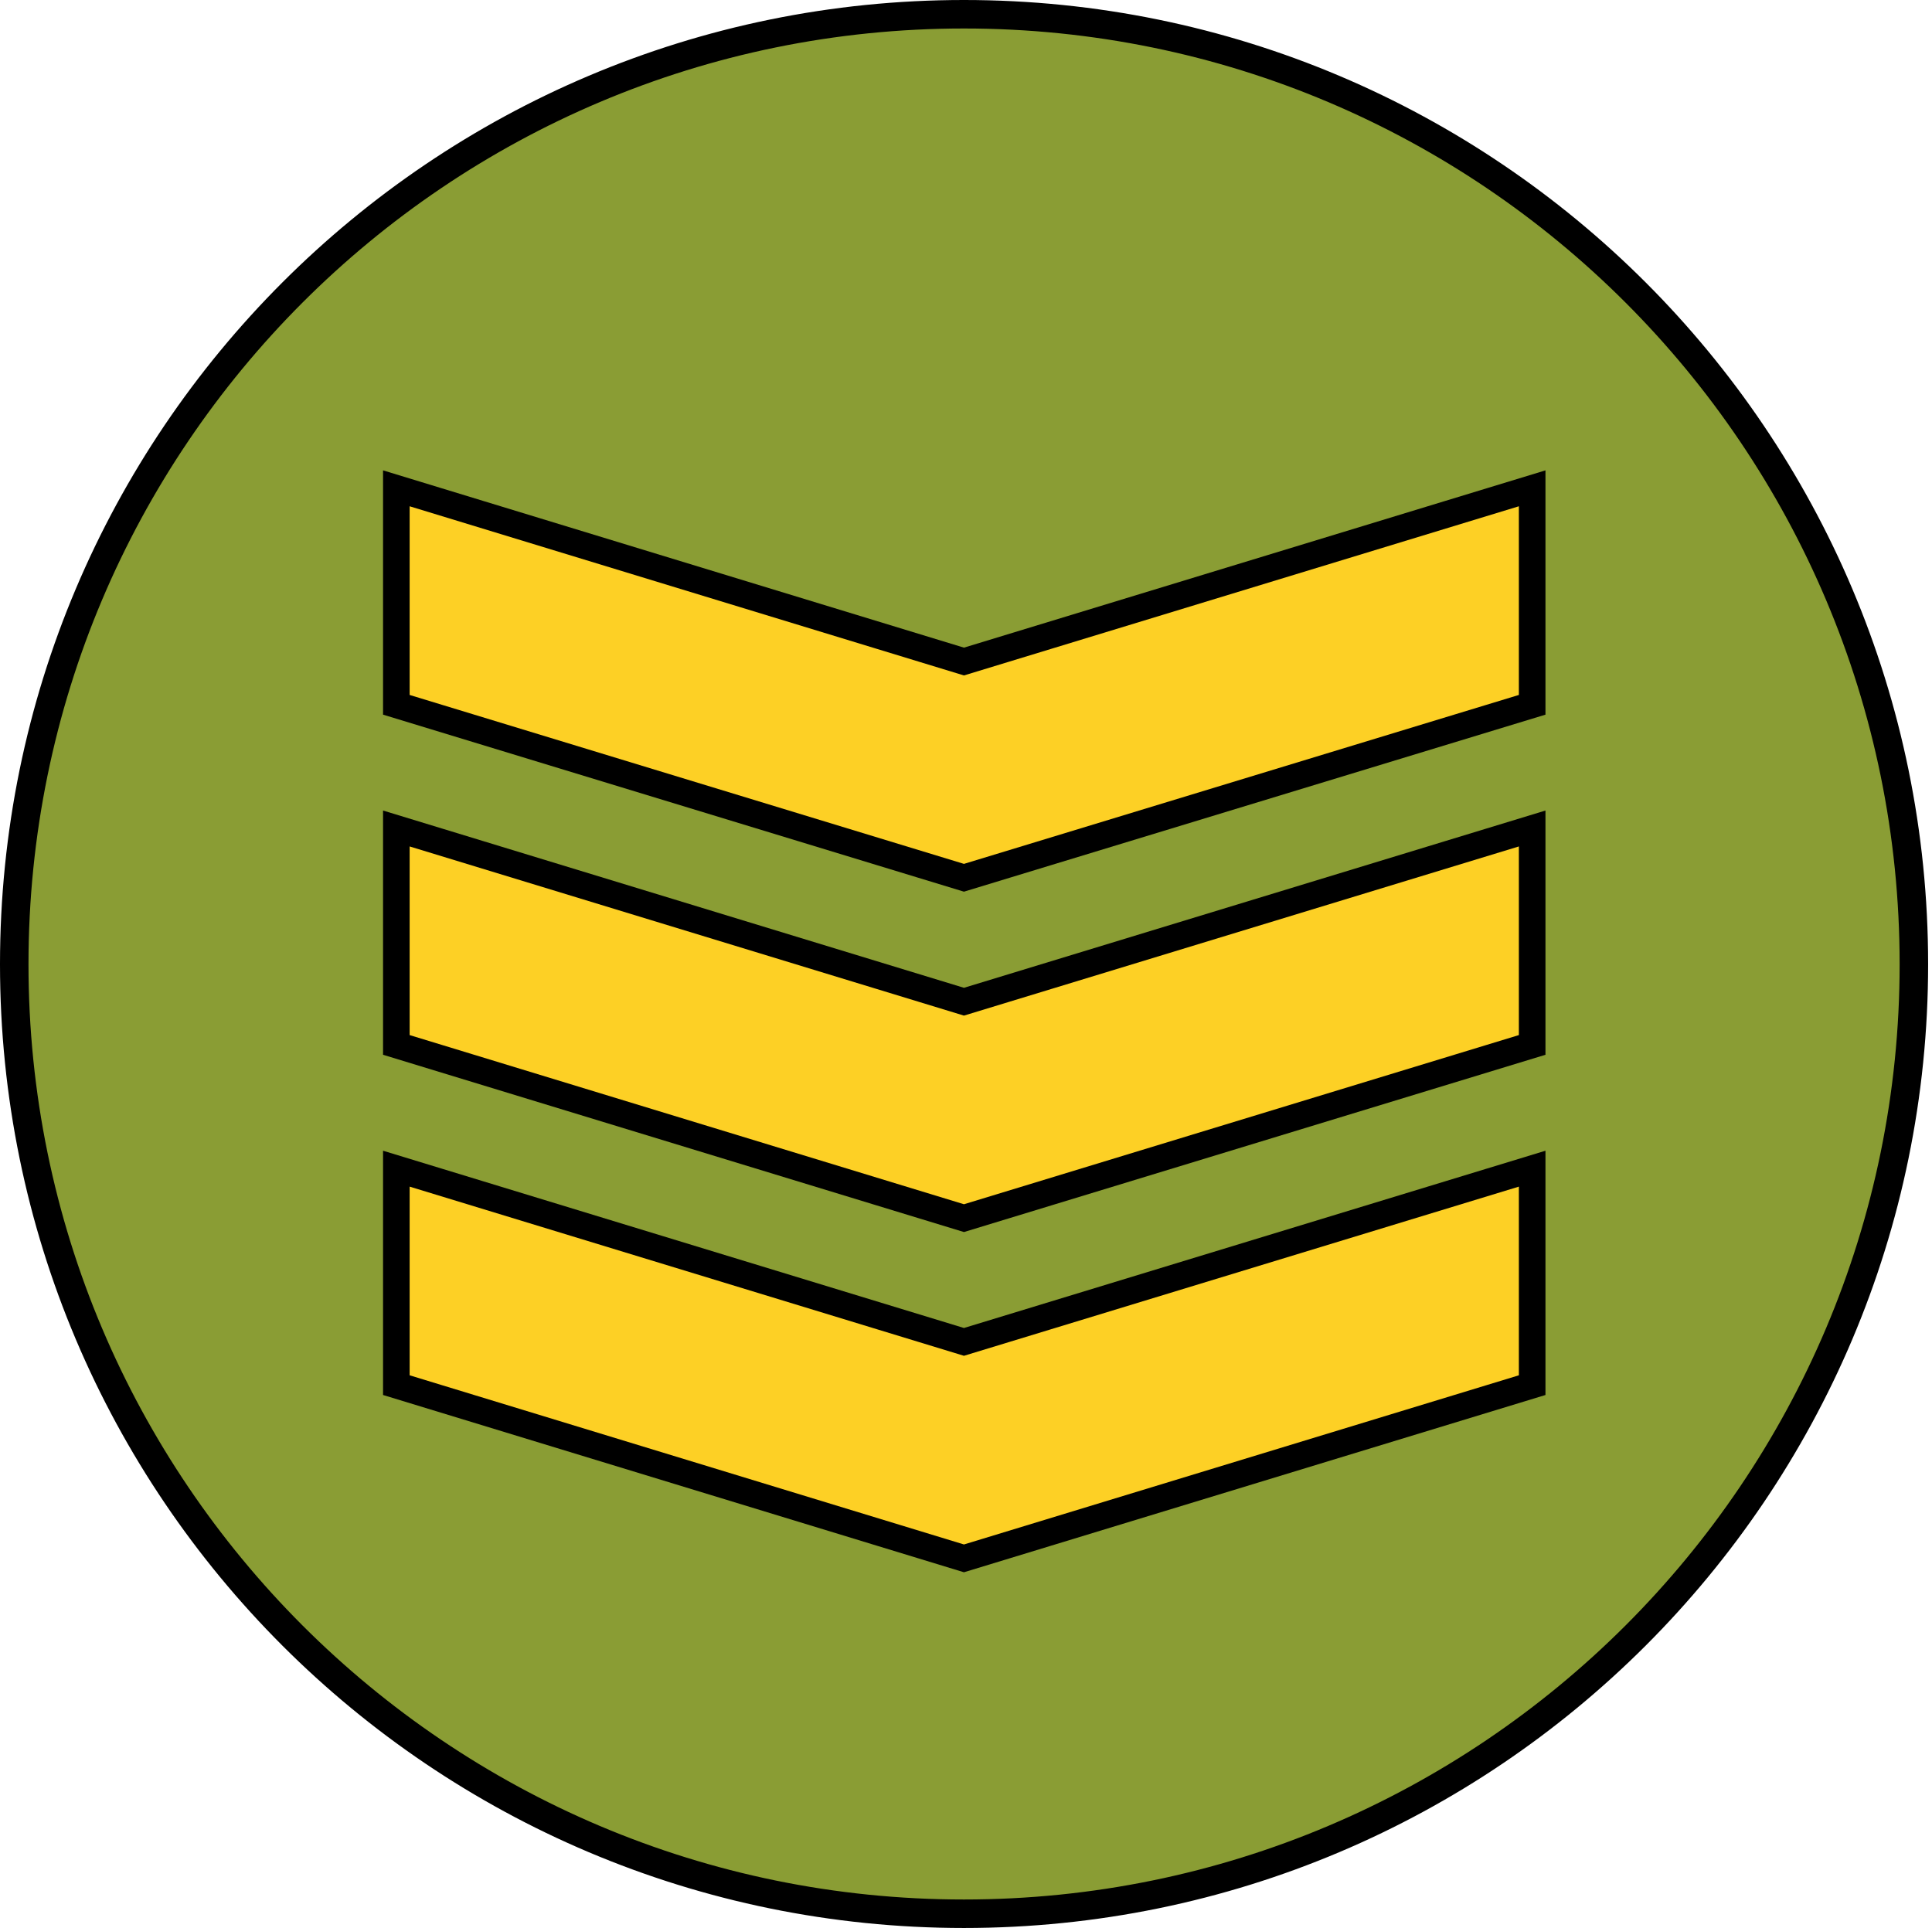
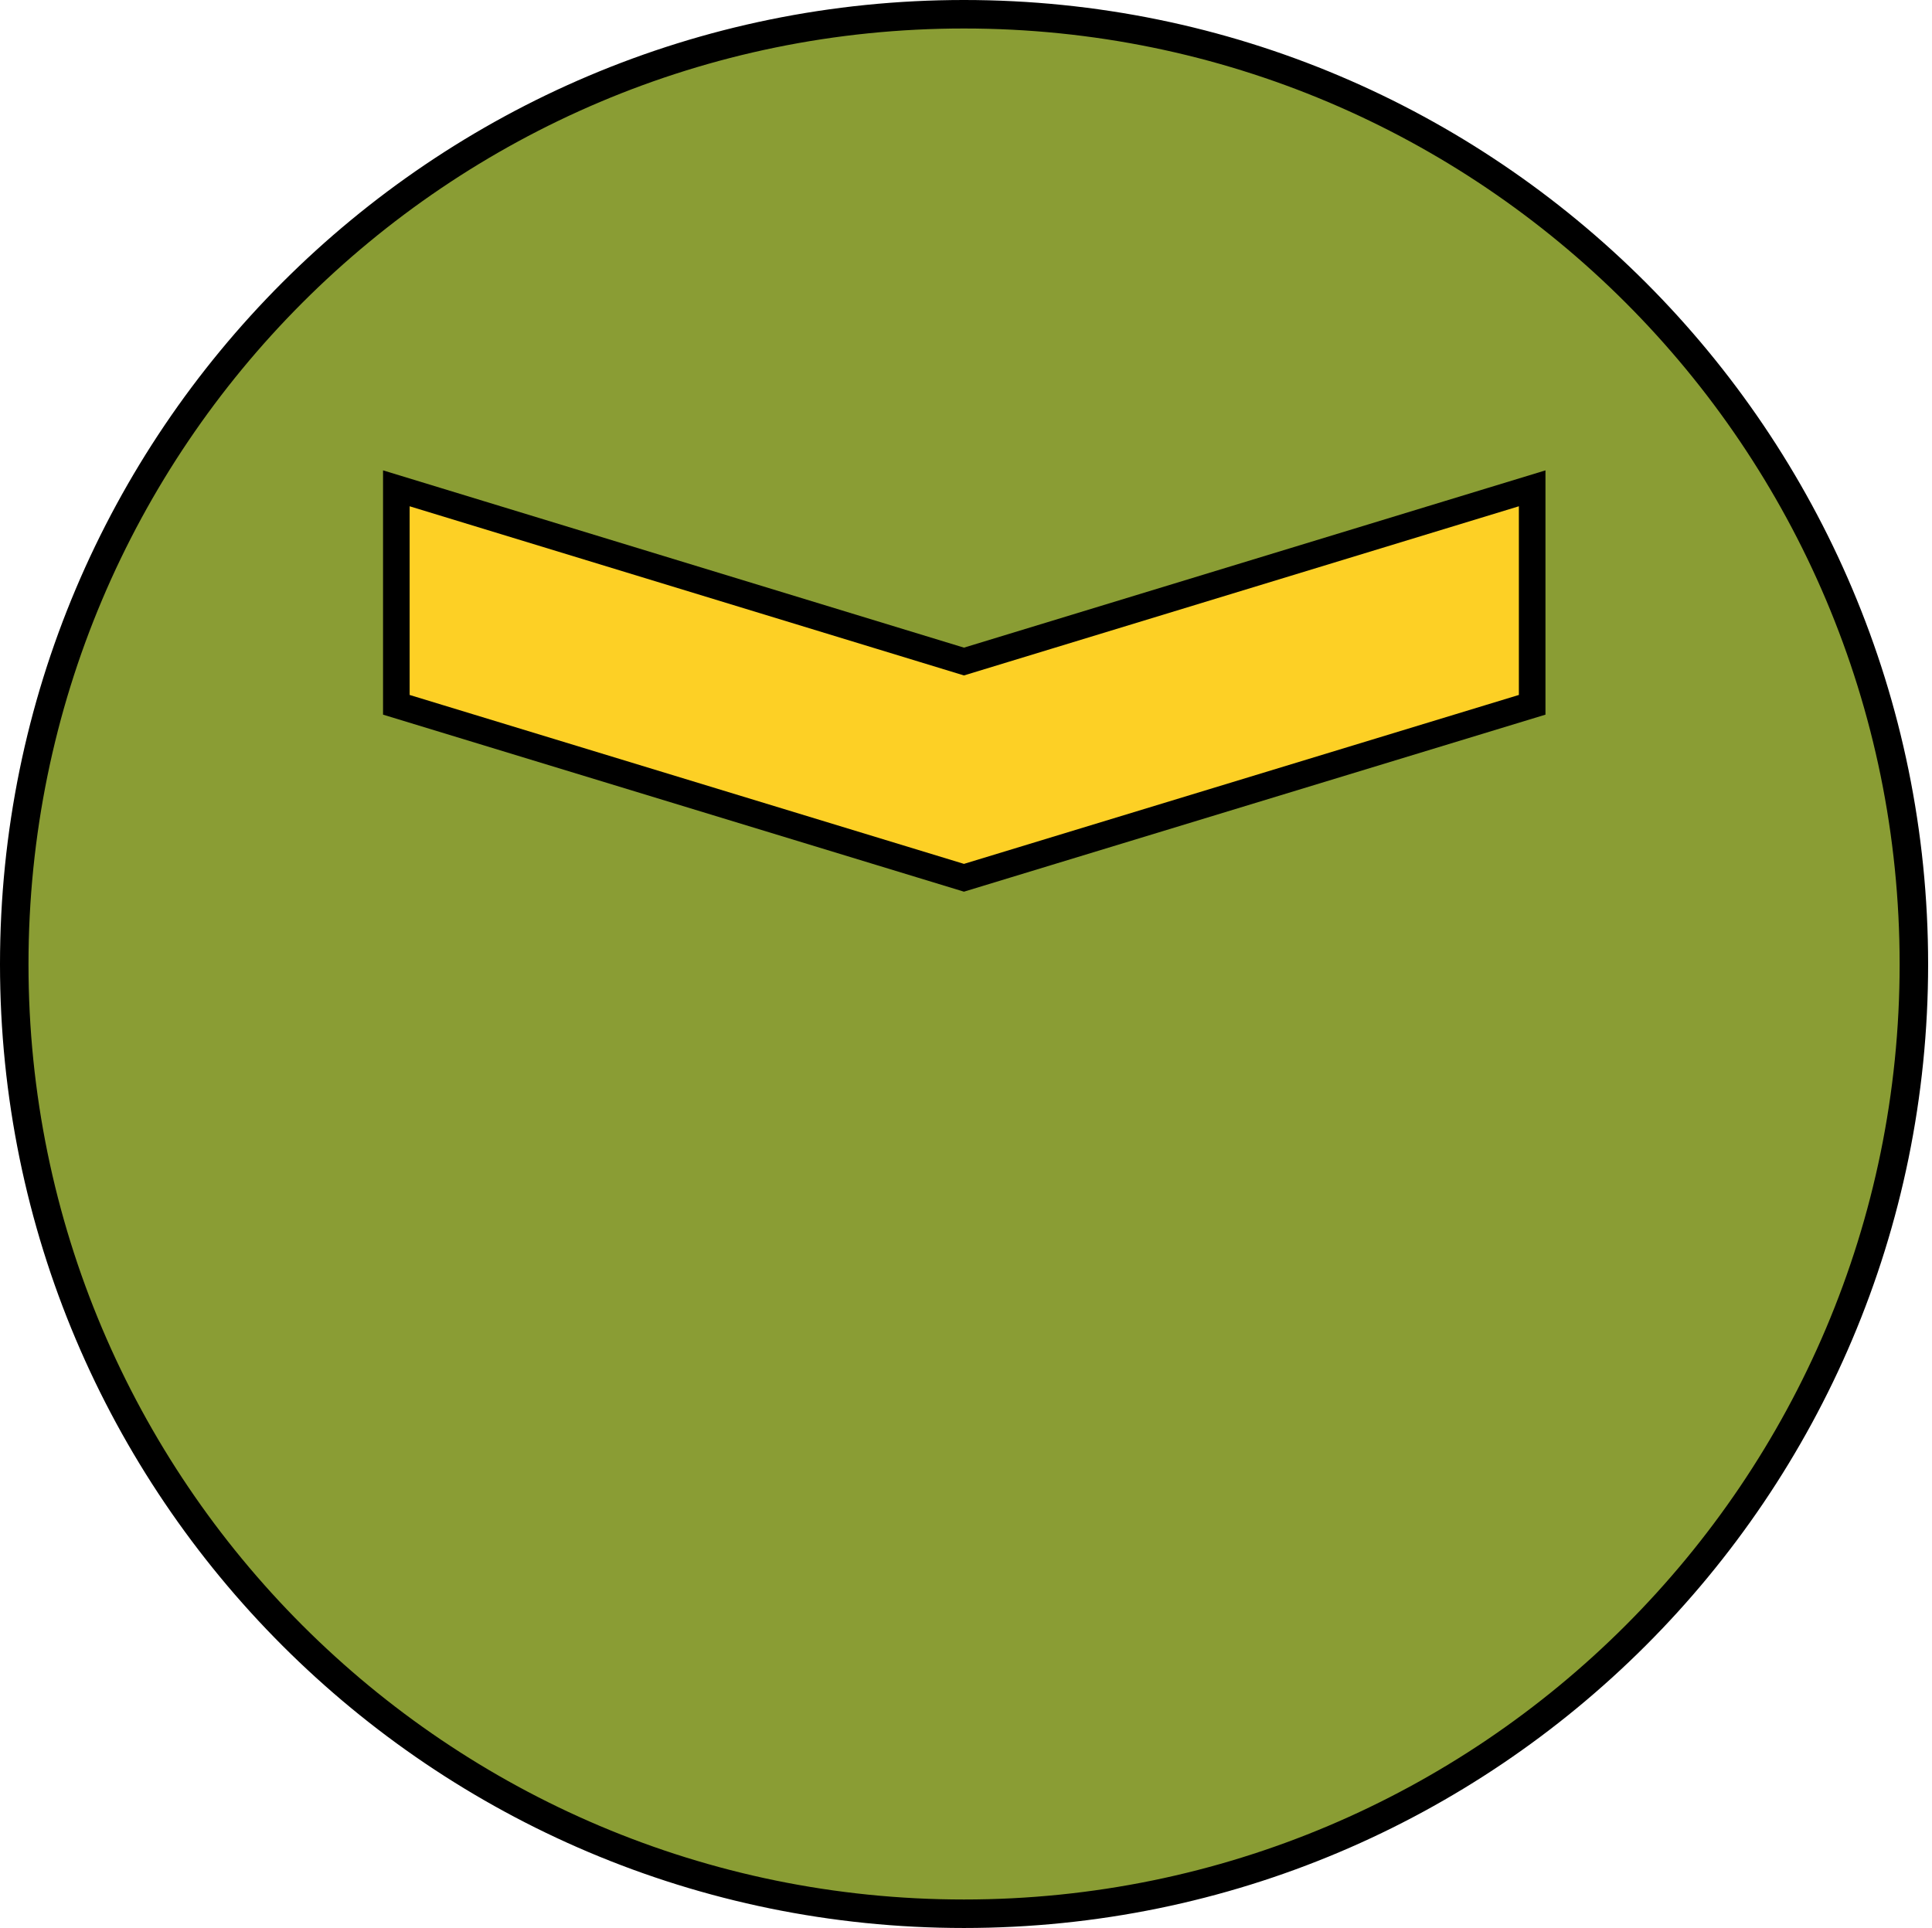
<svg xmlns="http://www.w3.org/2000/svg" xmlns:ns1="https://ian.umces.edu/media-library/" x="0px" y="0px" width="501" height="500" viewBox="0 0 501 500" xml:space="preserve">
  <title>Defense force lands</title>
  <desc>
    <ns1:title>Defense force lands</ns1:title>
    <ns1:descr>Illustration of defense force lands</ns1:descr>
    <ns1:scene>
      <ns1:contains>management, defense, force, lands, military, army, navy, marines, homelsecurity, warfare</ns1:contains>
      <ns1:when>2003-01-02</ns1:when>
    </ns1:scene>
  </desc>
  <defs>
</defs>
  <path fill="#8A9D34" stroke="#000000" stroke-width="7.389" d="M496.301,250.06c0,135.934-110.317,246.24-246.332,246.24  C113.997,496.3,3.694,385.994,3.694,250.06c0-136.058,110.303-246.366,246.274-246.366  C385.983,3.694,496.301,114.002,496.301,250.06z" />
  <polygon fill="#FDD025" stroke="#000000" stroke-width="6.896" points="397.317,182.779 397.317,126.639 249.969,171.561   102.778,126.639 102.778,182.779 249.969,227.638 " />
-   <polygon fill="#FDD025" stroke="#000000" stroke-width="6.896" points="397.317,359.217 397.317,303.078 249.969,348   102.778,303.078 102.778,359.217 249.969,404.139 " />
-   <polygon fill="#FDD025" stroke="#000000" stroke-width="6.896" points="397.317,270.986 397.317,214.856 249.969,259.777   102.778,214.856 102.778,270.986 249.969,315.908 " />
</svg>